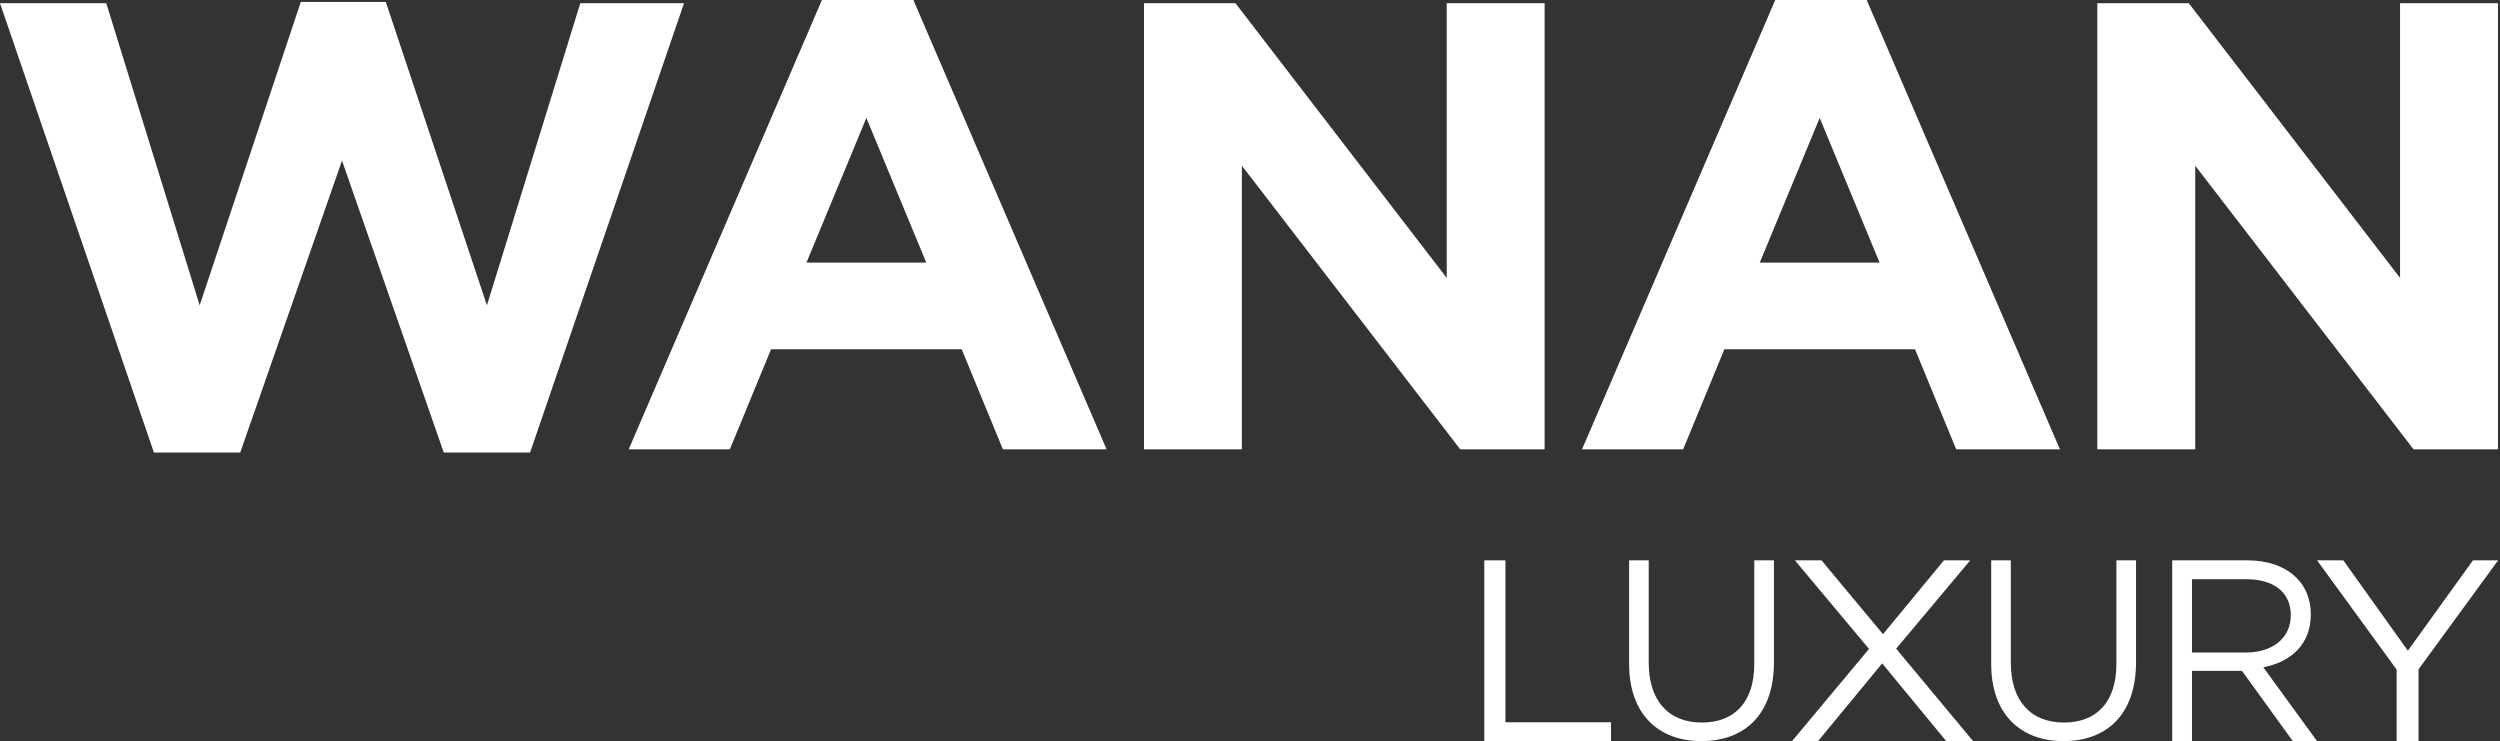
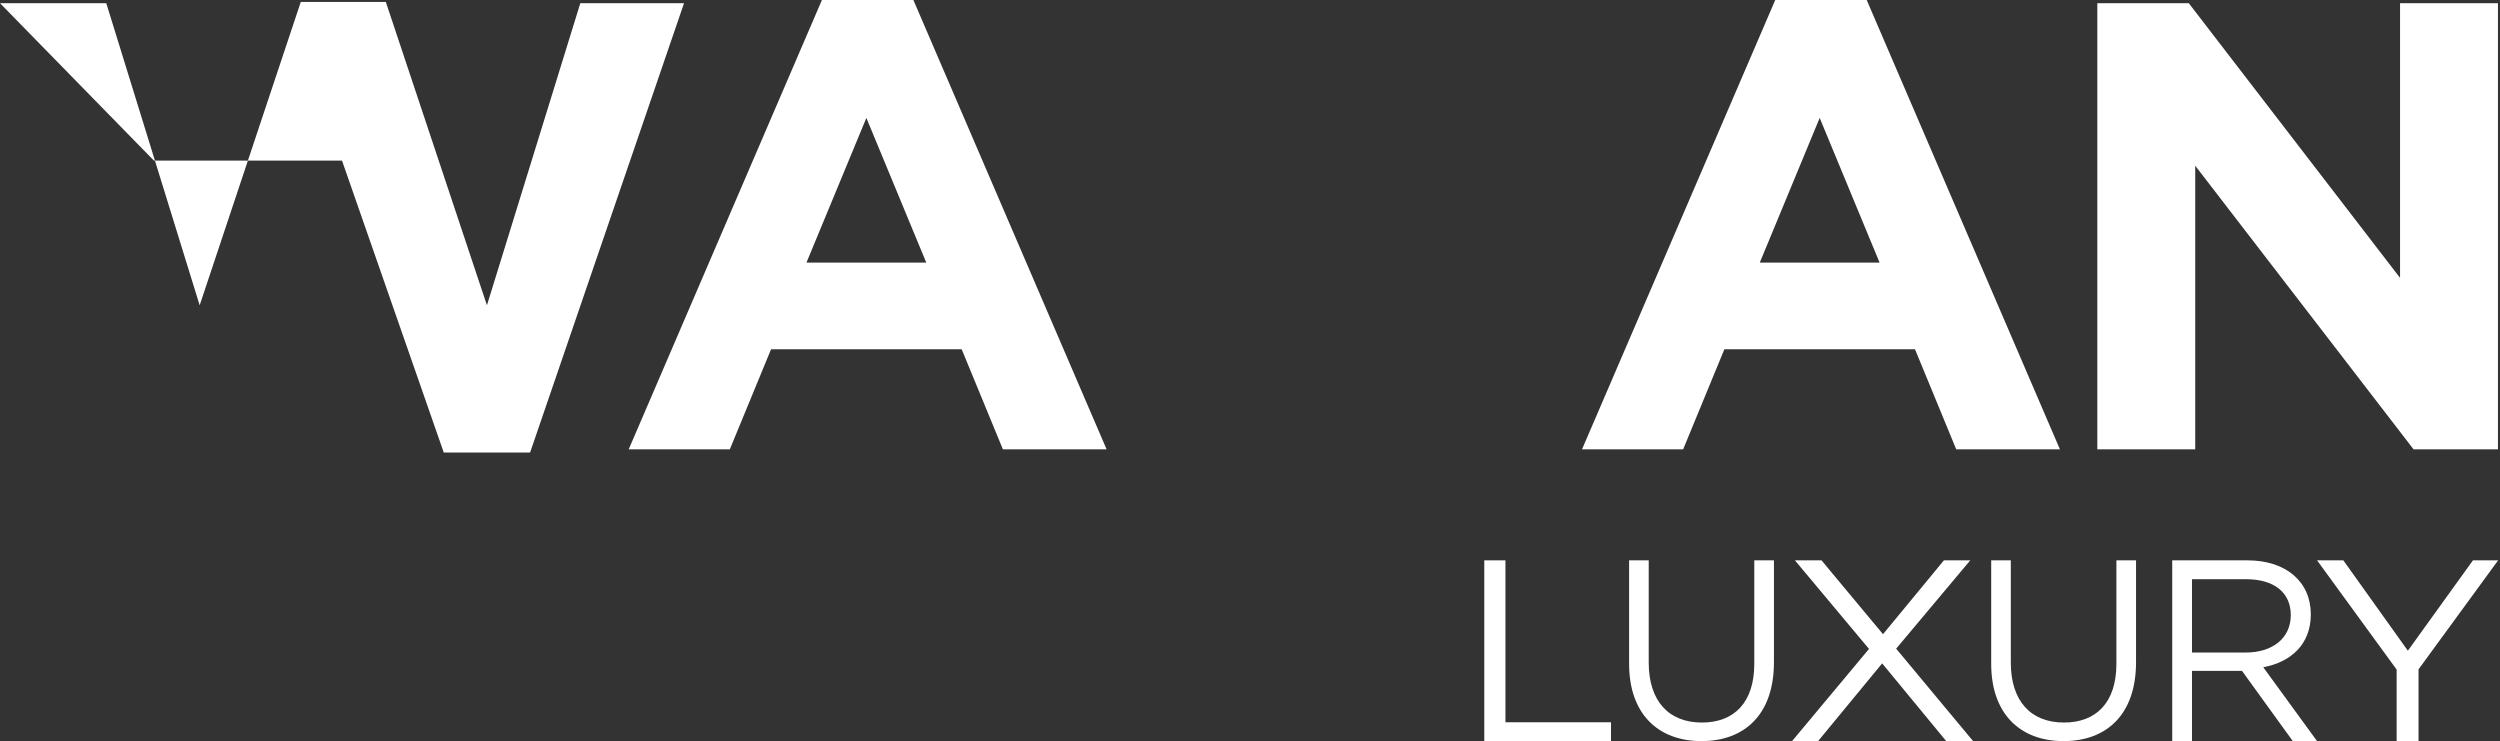
<svg xmlns="http://www.w3.org/2000/svg" width="1012" height="300" viewBox="0 0 1012 300" fill="none">
  <rect x="0" y="0" width="1012" height="300" fill="#333333" stroke="none" />
  <path d="M600.837 226.829H609.405V292.376H652.136V300H600.837V226.829Z" fill="white" />
  <path d="M718.091 268.101C718.091 289.095 706.325 300 688.728 300C671.325 300 659.463 289.095 659.463 268.719V226.829H667.401V268.2C667.401 283.738 675.443 292.486 688.921 292.486C701.894 292.486 710.137 284.462 710.137 268.719V226.829H718.091V268.101Z" fill="white" />
  <path d="M787.83 300L761.896 268.535L735.961 300H725.425L756.572 262.683L726.582 226.829H737.35L762.238 256.723L786.895 226.829H797.552L767.562 262.583L798.709 300H787.83Z" fill="white" />
  <path d="M864.666 268.101C864.666 289.095 852.9 300 835.304 300C817.9 300 806.038 289.095 806.038 268.719V226.829H813.976V268.2C813.976 283.738 822.018 292.486 835.497 292.486C848.469 292.486 856.72 284.462 856.72 268.719V226.829H864.666V268.101Z" fill="white" />
  <path d="M928.121 300L907.56 271.564H887.316V300H879.315V226.829H909.795C925.392 226.829 935.417 235.505 935.417 248.678C935.417 260.907 927.311 268.012 916.168 270.101L937.943 300H928.121ZM909.188 234.46H887.316V264.142H909.091C919.715 264.142 927.311 258.5 927.311 248.988C927.311 239.902 920.63 234.46 909.188 234.46Z" fill="white" />
  <path d="M979.022 300H970.16V271.043L937.953 226.829H948.586L974.702 263.41L1001.05 226.829H1011.24L979.022 270.942V300Z" fill="white" />
-   <path d="M214.579 183.188H179.639L138.448 65.017L97.25 183.188H62.31L0 1.29H43.018L80.825 123.588L121.761 0.771H156.176L197.113 123.588L234.912 1.29H276.896L214.579 183.188Z" fill="white" />
+   <path d="M214.579 183.188H179.639L138.448 65.017H62.31L0 1.29H43.018L80.825 123.588L121.761 0.771H156.176L197.113 123.588L234.912 1.29H276.896L214.579 183.188Z" fill="white" />
  <path d="M405.978 181.898L389.291 141.389H312.12L295.432 181.898H254.496L332.715 0H369.736L447.955 181.898H405.978ZM350.705 47.732L326.457 106.303H374.954L350.705 47.732Z" fill="white" />
-   <path d="M591.104 181.895L502.717 67.08V181.895H463.084V1.286H500.105L585.631 112.486V1.286H625.257V181.895H591.104Z" fill="white" />
  <path d="M791.882 181.898L775.195 141.389H698.024L681.336 181.898H640.4L718.619 0H755.64L833.859 181.898H791.882ZM736.61 47.732L712.361 106.303H760.858L736.61 47.732Z" fill="white" />
  <path d="M977.014 181.895L888.629 67.08V181.895H848.995V1.286H886.016L971.542 112.486V1.286H1011.17V181.895H977.014Z" fill="white" />
</svg>